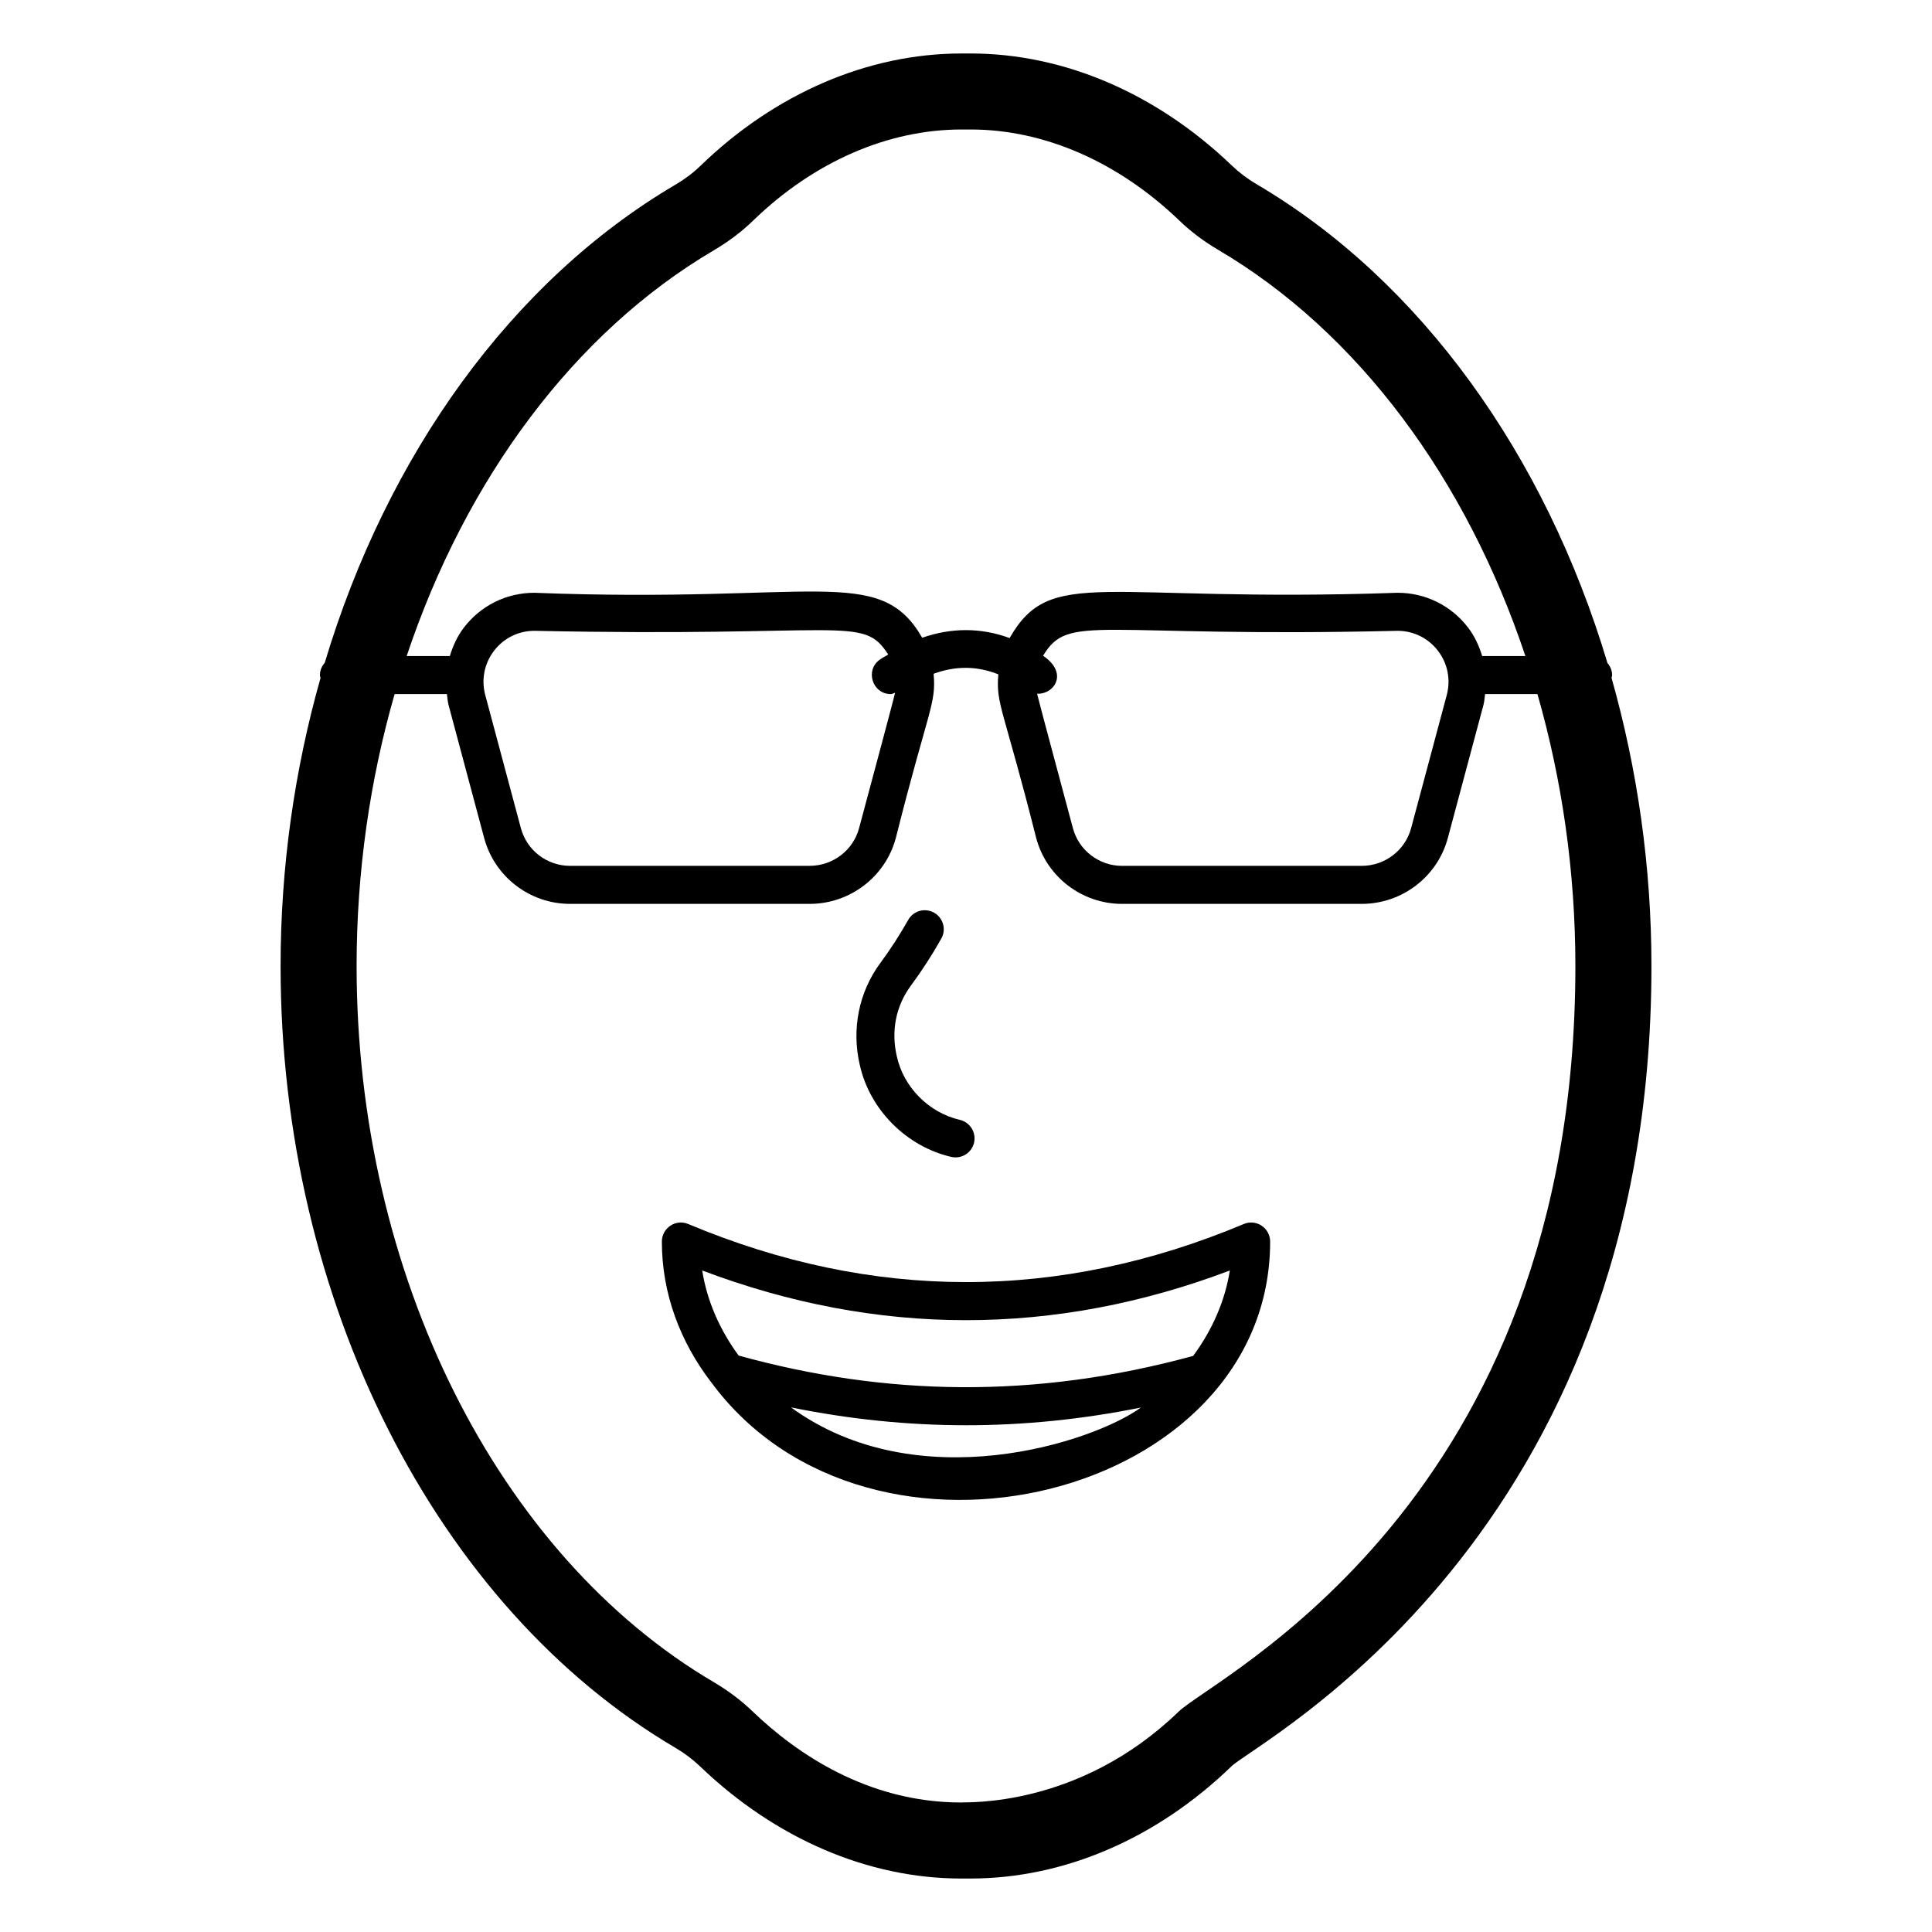
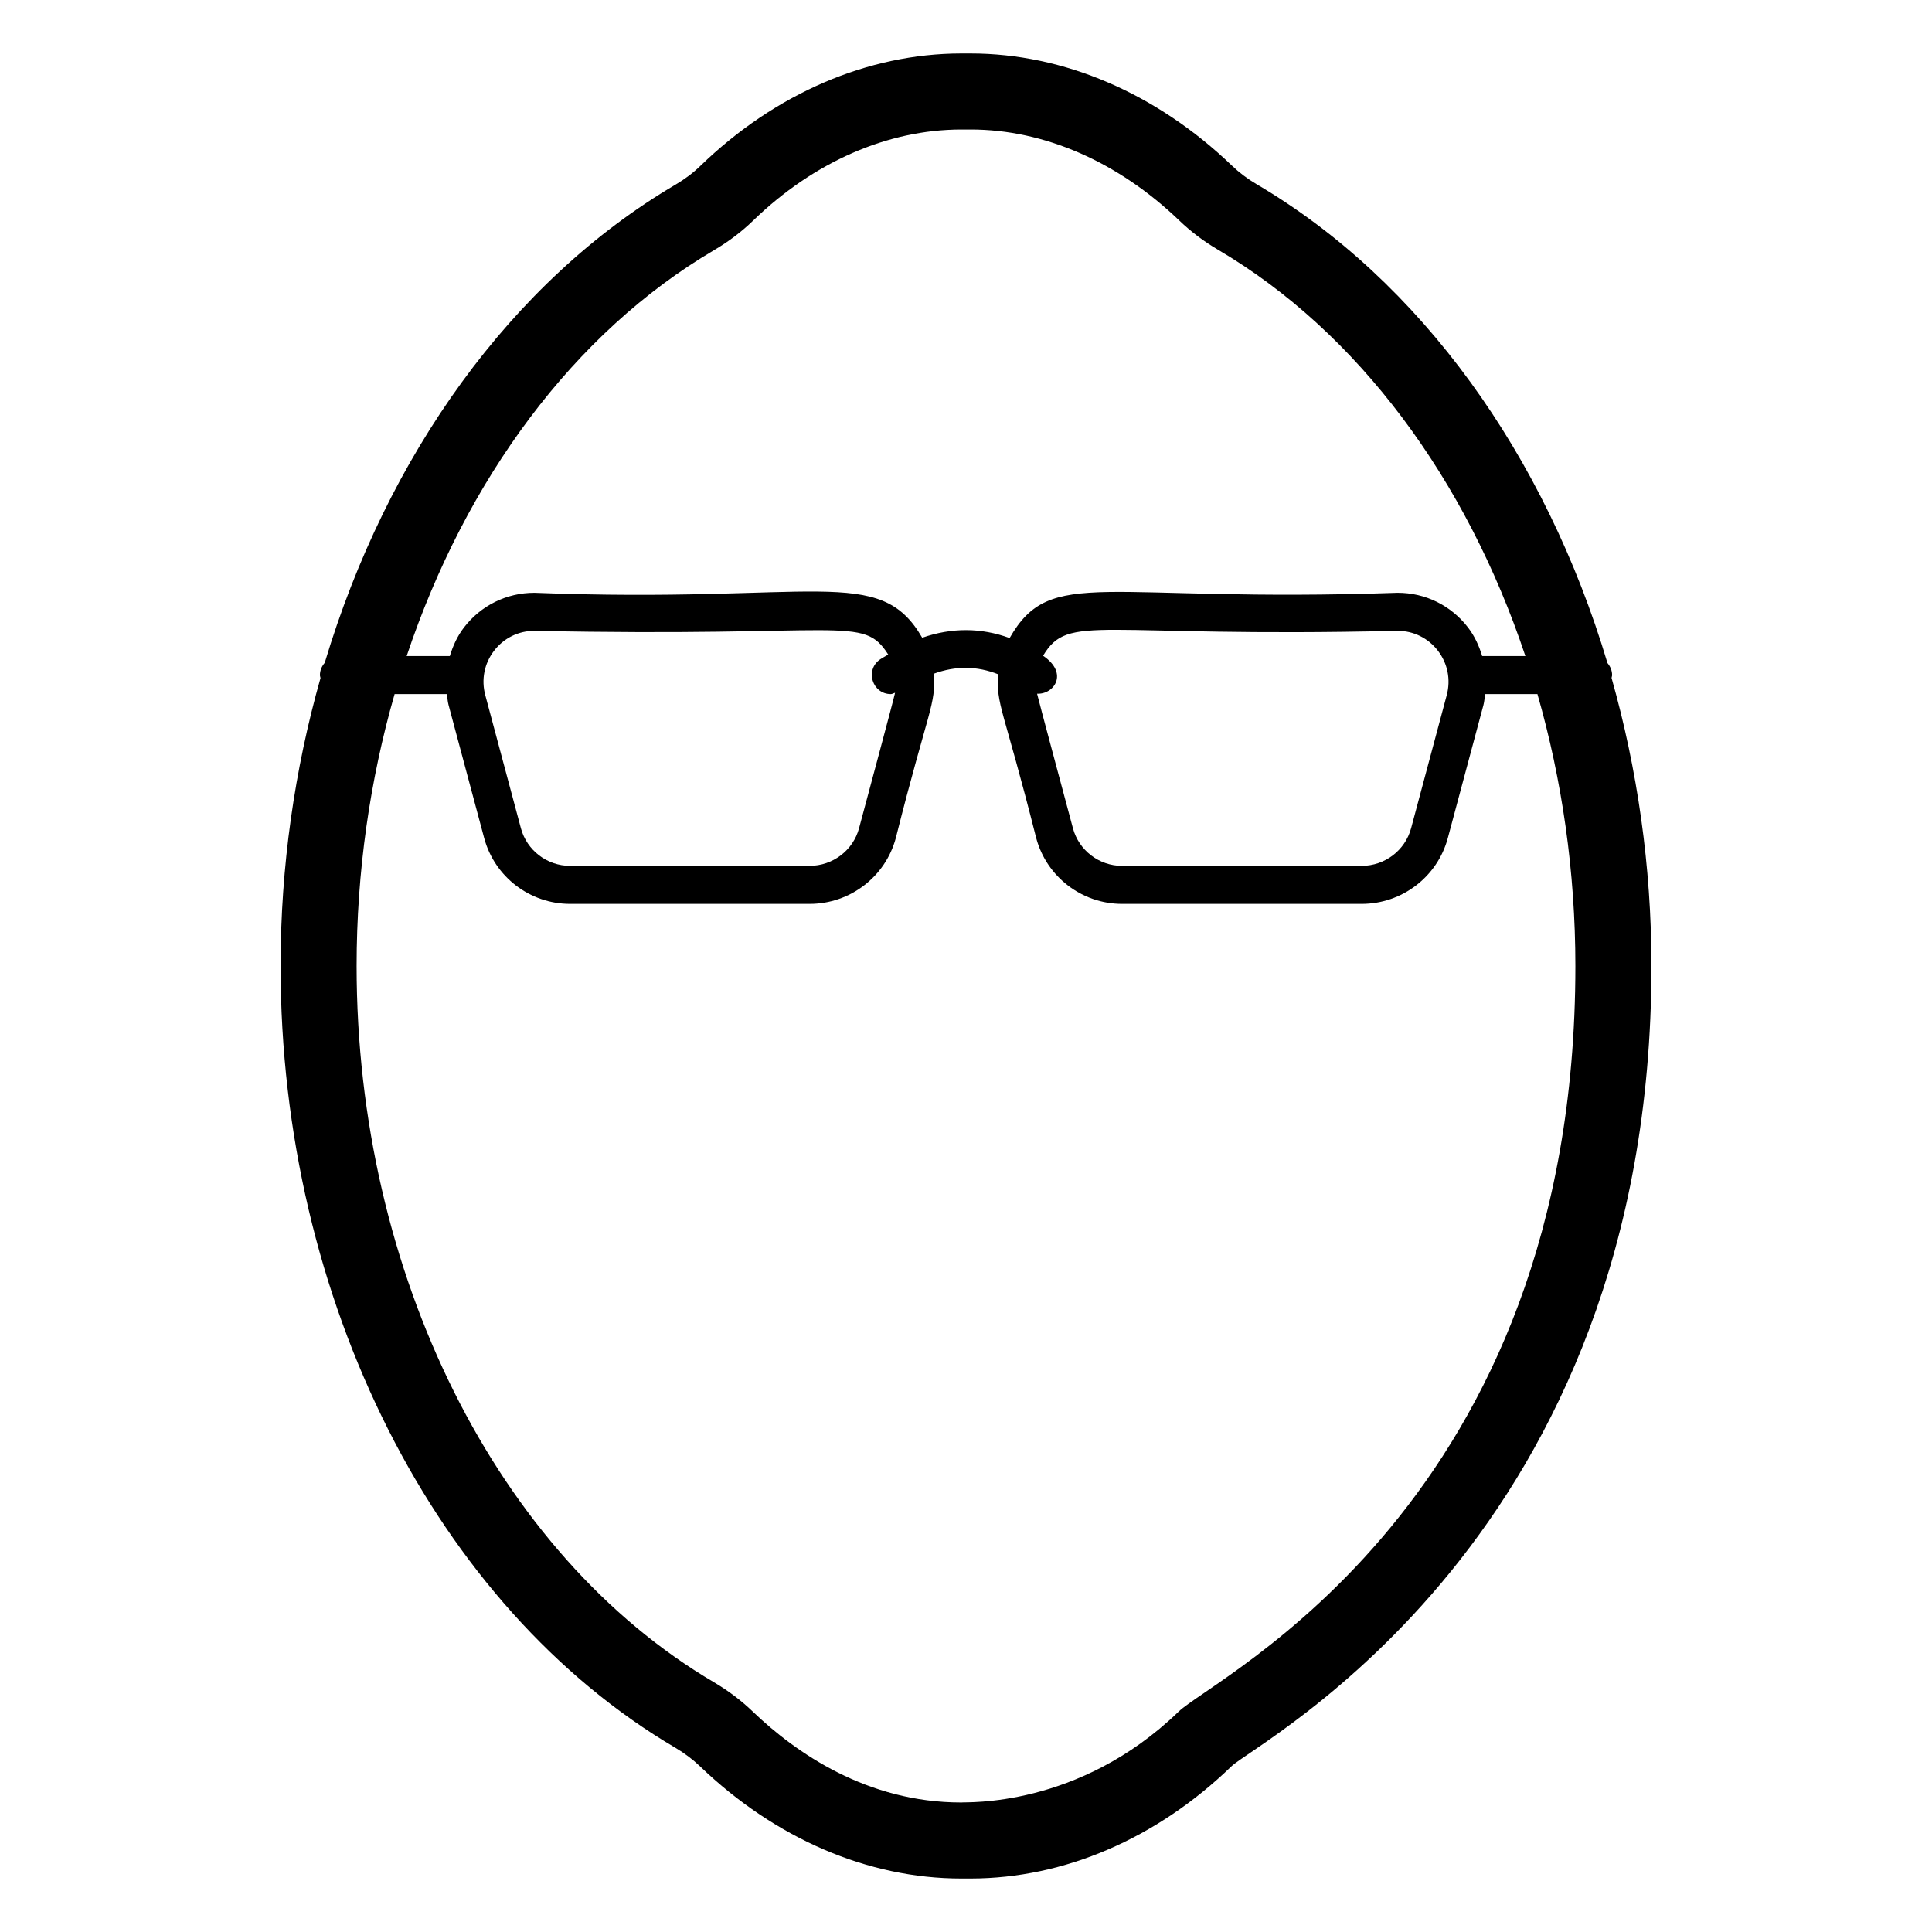
<svg xmlns="http://www.w3.org/2000/svg" fill="#000000" width="800px" height="800px" version="1.1" viewBox="144 144 512 512">
  <g>
    <path d="m323.05 607.22c2.375 1.406 4.566 3.059 6.5 4.91 19.965 19.152 44.531 29.699 69.168 29.699h2.594c24.734-0.039 49.25-10.598 69.047-29.746 6.664-6.465 111.29-60.574 111.29-212.08 0-26.43-3.738-52.184-10.574-76.359 0.039-0.25 0.148-0.477 0.148-0.738 0-1.234-0.492-2.324-1.227-3.195-16.465-55.047-49.465-101.31-93.039-126.93-2.387-1.406-4.574-3.059-6.504-4.91-19.961-19.148-44.523-29.699-69.258-29.699h-2.496c-24.738 0.039-49.258 10.598-69.047 29.746-1.945 1.891-4.152 3.551-6.586 4.981-43.547 25.609-76.527 71.793-93.008 126.75-0.766 0.883-1.273 2-1.273 3.262 0 0.273 0.113 0.512 0.156 0.773-6.844 24.164-10.582 49.906-10.582 76.324 0 88.492 41.098 169.83 104.7 207.22zm10.199-396.94c3.816-2.234 7.324-4.891 10.414-7.891 16.008-15.488 35.562-24.039 55.039-24.07h2.578c19.414 0 39.02 8.551 55.211 24.09 3.051 2.934 6.488 5.531 10.23 7.734 37.254 21.906 65.891 60.887 81.523 107.72h-11.457c-0.812-2.664-1.965-5.242-3.723-7.539-4.496-5.863-11.305-9.23-18.684-9.23-78.527 2.734-91.809-7.285-102.82 11.996-7.555-2.773-15.352-2.801-23.168-0.082-11.328-19.656-28.266-9.004-102.77-11.914-7.387 0-14.195 3.367-18.691 9.23-1.758 2.297-2.91 4.871-3.723 7.539h-11.438c15.637-46.762 44.262-85.695 81.48-107.58zm87.176 107.5c6.848-11.406 13.781-4.719 93.957-6.606 4.223 0 8.113 1.93 10.688 5.285 2.582 3.367 3.434 7.656 2.328 11.77l-9.441 35.258c-1.574 5.875-6.961 9.977-13.098 9.977h-63.508c-6.09 0-11.438-4.106-13.012-9.969-2.465-9.246-8.84-32.891-9.504-35.656 4.512 0.234 8.449-5.426 1.59-10.059zm-40.336 10.16c0.387 0 0.734-0.258 1.113-0.348-0.562 2.559-6.922 26.059-9.539 35.887-1.574 5.875-6.961 9.977-13.102 9.977l-63.5 0.004c-6.09 0-11.445-4.106-13.016-9.969l-9.441-35.277c-1.105-4.102-0.258-8.383 2.328-11.758 2.574-3.356 6.469-5.285 10.691-5.285 82.664 1.758 86.992-4.301 93.766 6.289-0.715 0.445-1.434 0.797-2.148 1.285-4.082 2.797-2.09 9.195 2.848 9.195zm-131.51 0h13.859c0.137 0.965 0.176 1.926 0.434 2.883l9.441 35.277c2.754 10.262 12.109 17.438 22.75 17.438h63.504c10.691 0 20.078-7.176 22.832-17.445 8.637-34.316 10.746-35.484 10.02-43.535 5.879-2.156 11.52-2.082 17.148 0.148-0.668 8.02 1.305 8.762 10.039 43.387 2.746 10.273 12.102 17.445 22.746 17.445h63.508c10.688 0 20.074-7.176 22.828-17.445l9.441-35.258c0.258-0.957 0.297-1.926 0.434-2.894h13.875c6.519 22.719 10.055 47.055 10.055 72.059 0 142.6-95.625 188.37-105.16 197.61-26.594 25.719-56.512 23.855-57.535 24.066h-0.082c-24.883 0-43.758-13.098-55.219-24.09-3.059-2.941-6.504-5.539-10.23-7.734-57.566-33.848-94.762-108.37-94.762-189.85 0-25.004 3.539-49.34 10.07-72.059z" />
-     <path d="m480.6 473.02c0-1.684-0.848-3.258-2.246-4.191-1.402-0.945-3.188-1.113-4.738-0.453-48.91 20.535-98.336 20.516-147.23 0-1.551-0.66-3.332-0.492-4.738 0.453-1.402 0.934-2.246 2.508-2.246 4.191 0 13.812 4.871 26.66 13.18 37.434 42.055 56.797 148.02 30.551 148.02-37.434zm-126.98 43.953c31.004 6.293 61.582 6.312 92.73 0.039-12.742 9.262-59.203 24.383-92.73-0.039zm116.3-36.281c-1.305 8.215-4.731 15.863-9.719 22.637-42.023 11.488-81.613 10.652-120.46-0.094-4.949-6.754-8.352-14.371-9.652-22.547 46.441 17.559 93.379 17.57 139.84 0.004z" />
-     <path d="m396.09 450.59c0.383 0.086 0.762 0.129 1.141 0.129 2.293 0 4.363-1.574 4.906-3.894 0.625-2.715-1.062-5.422-3.773-6.051-8.188-1.898-14.887-8.621-16.688-16.797-1.578-6.711-0.27-13.363 3.688-18.727 2.981-4.043 5.707-8.258 8.098-12.527 1.363-2.422 0.496-5.492-1.93-6.859-2.434-1.348-5.496-0.5-6.859 1.938-2.191 3.906-4.688 7.766-7.418 11.465-5.656 7.664-7.621 17.516-5.402 26.941 2.602 11.828 12.34 21.629 24.238 24.383z" />
  </g>
</svg>